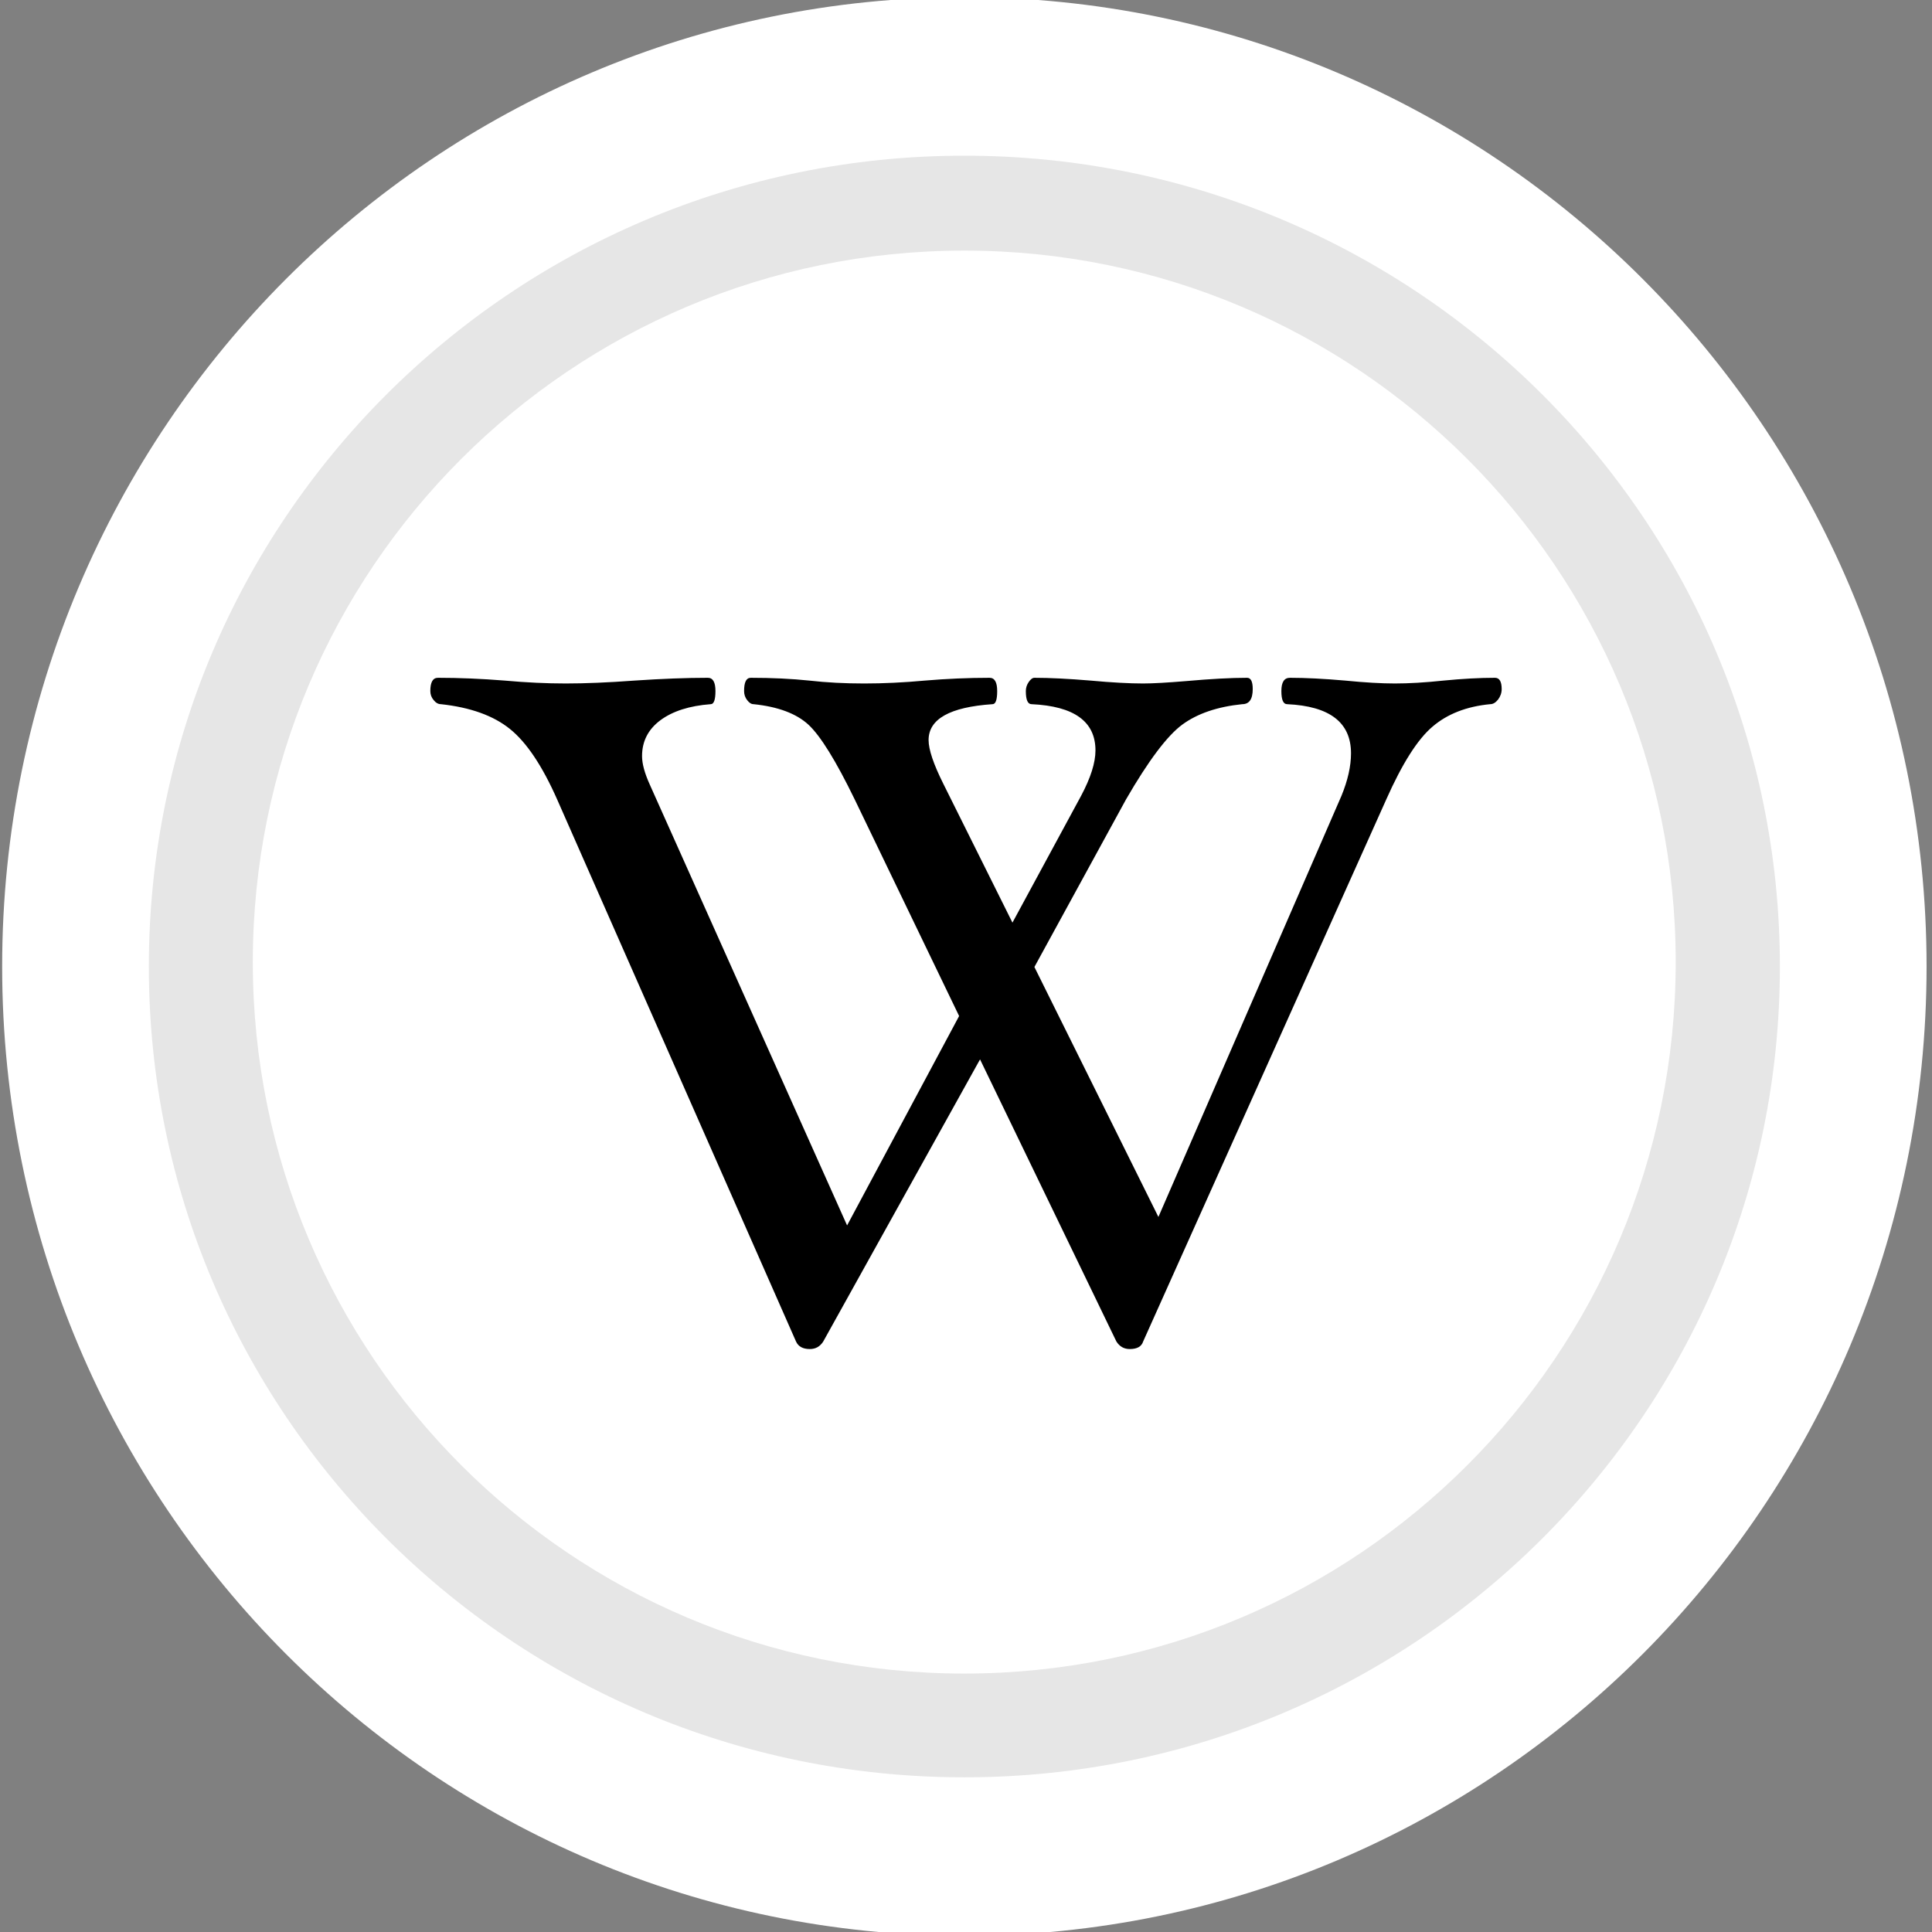
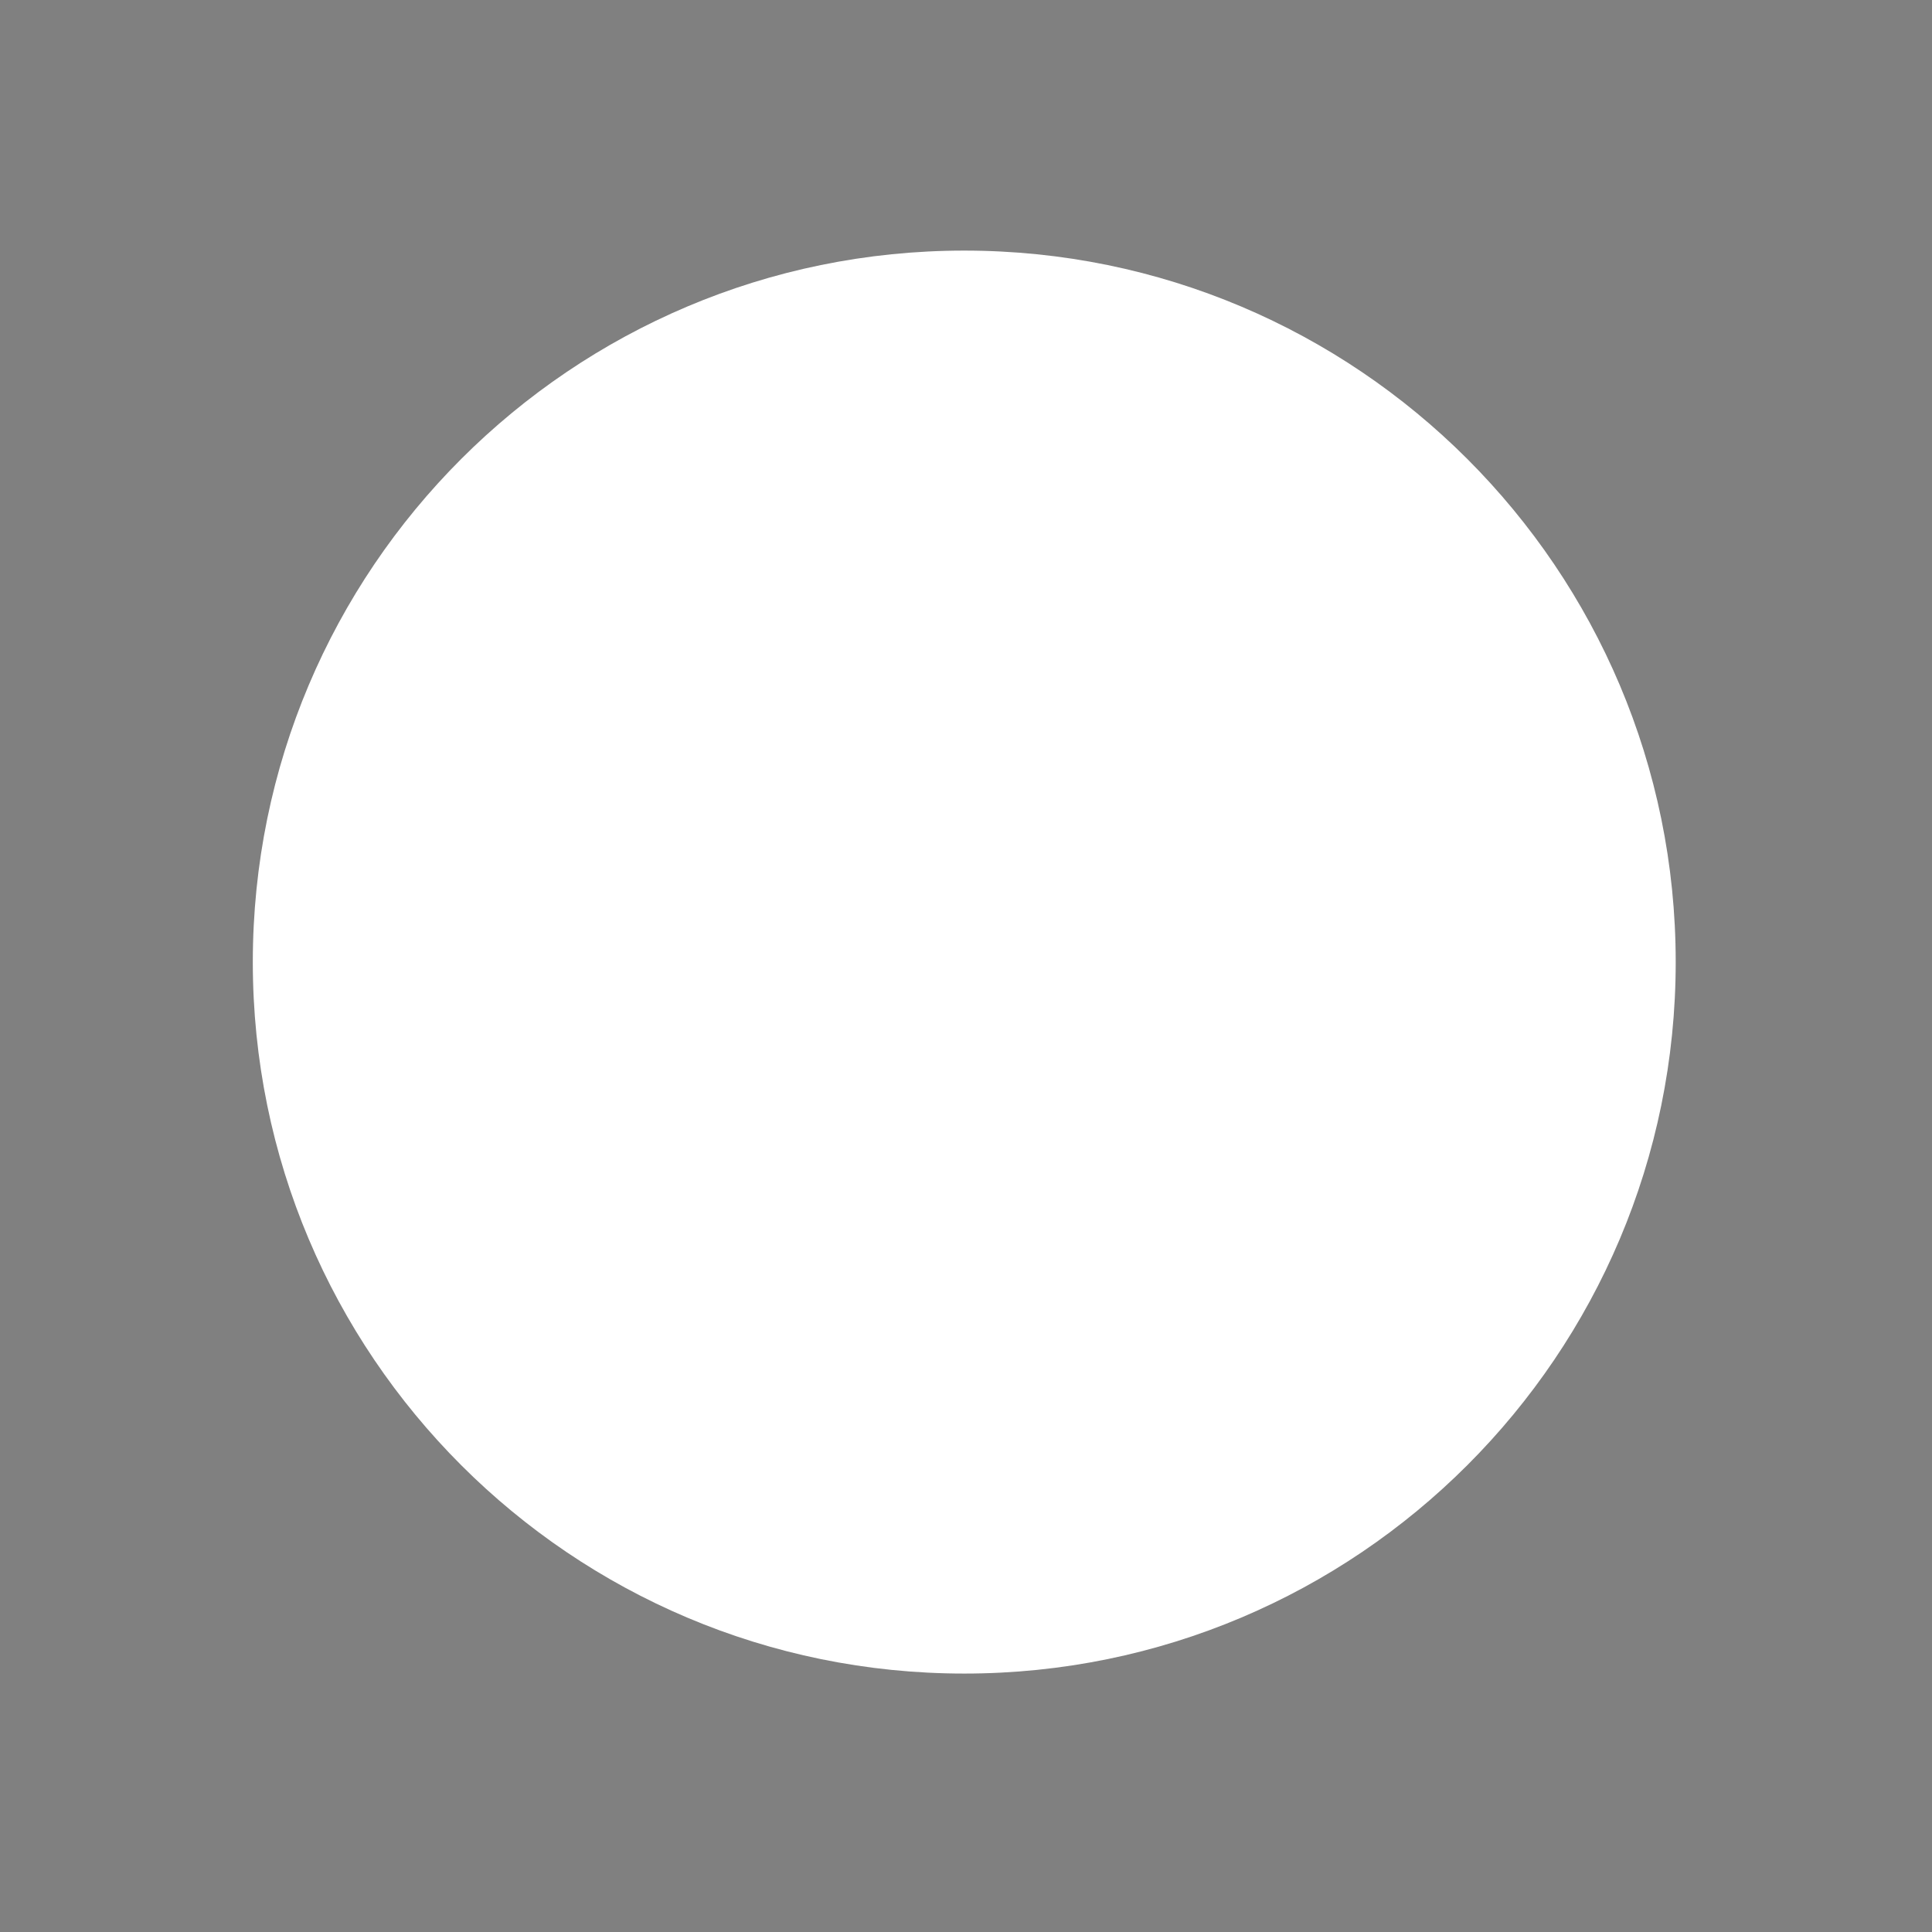
<svg xmlns="http://www.w3.org/2000/svg" xmlns:xlink="http://www.w3.org/1999/xlink" clip-rule="evenodd" stroke-miterlimit="10" viewBox="0 0 1500 1500" width="1500" height="1500" version="1.1" id="svg" style="fill-rule:evenodd;stroke-miterlimit:10">
  <rect x="0" y="0" width="1500" height="1500" fill="#808080" stroke="none" />
  <defs id="defs9">
    <linearGradient gradientTransform="translate(487.375,870.48)" gradientUnits="userSpaceOnUse" y2="-111.519" x2="-63.205" y1="-215.254" x1="-63.205" id="linearGradient15991" xlink:href="#linearGradient15985" />
    <linearGradient gradientTransform="translate(487.375,870.48)" gradientUnits="userSpaceOnUse" y2="-278.793" x2="-58.247" y1="-180.027" x1="-58.247" id="linearGradient15983" xlink:href="#linearGradient15977" />
    <filter id="filter3203" color-interpolation-filters="sRGB">
      <feGaussianBlur id="feGaussianBlur3205" stdDeviation="4.251" />
    </filter>
    <radialGradient gradientTransform="matrix(0.125,0,0,0.12,-84.804,297.872)" gradientUnits="userSpaceOnUse" xlink:href="#linearGradient3185" id="radialGradient3231" fy="825.811" fx="642.985" r="435.32" cy="825.811" cx="642.985" />
    <linearGradient id="linearGradient3185">
      <stop offset="0" style="stop-color:#ff901f;stop-opacity:1" id="stop3187" />
      <stop offset="1" style="stop-color:#ffb61f;stop-opacity:1" id="stop3189" />
    </linearGradient>
    <radialGradient gradientTransform="matrix(0.123,0.107,-1.04,1.191,285.442,-88.289)" gradientUnits="userSpaceOnUse" xlink:href="#linearGradient3177" id="radialGradient3233" fy="350.035" fx="99.627" r="366.086" cy="350.035" cx="99.627" />
    <linearGradient id="linearGradient3177">
      <stop offset="0" style="stop-color:#ffffff;stop-opacity:1" id="stop3179" />
      <stop offset="1" style="stop-color:#ffffff;stop-opacity:0" id="stop3181" />
    </linearGradient>
    <linearGradient id="linearGradient15977">
      <stop id="stop15979" offset="0" style="stop-color:#9a9a9a;stop-opacity:1;" />
      <stop id="stop15981" offset="1" style="stop-color:#9a9a9a;stop-opacity:0;" />
    </linearGradient>
    <linearGradient id="linearGradient15985">
      <stop id="stop15987" offset="0" style="stop-color:#cccccc;stop-opacity:1;" />
      <stop id="stop15989" offset="1" style="stop-color:#cccccc;stop-opacity:0;" />
    </linearGradient>
  </defs>
  <style type="text/css" id="style3">
#letterw {fill:#000}
</style>
  <g id="g3036" transform="translate(3066.804,915.611)">
    <g id="layer1" transform="matrix(9.868,0,0,9.868,-5060.225,-7846.819)">
-       <path style="fill:#e6e6e6;fill-opacity:1;stroke:#ffffff;stroke-width:28.999;stroke-miterlimit:6;stroke-opacity:1;stroke-dasharray:none;stroke-dashoffset:0" id="path2160" d="m 488.571,415.219 c 0,89.944 -78.67,162.857 -175.714,162.857 -97.044,0 -175.714,-72.914 -175.714,-162.857 0,-89.944 78.67,-162.857 175.714,-162.857 97.044,0 175.714,72.914 175.714,162.857 z" transform="matrix(0.398,0,0,0.43,153.366,599.891)" />
      <path style="fill:#ffffff;fill-opacity:1;stroke:none" id="path12826" d="m 326.429,667.719 c 0,29.784 -23.665,53.929 -52.857,53.929 -29.192,0 -52.857,-24.145 -52.857,-53.929 0,-29.784 23.665,-53.929 52.857,-53.929 29.192,0 52.857,24.145 52.857,53.929 z" transform="matrix(1.059,0,0,1.038,-11.838,84.995)" />
    </g>
-     <path style="fill:#000000" d="m -1900.903,-380.615 c 0,2.968 -0.951,5.646 -2.78,8.107 -1.902,2.389 -3.877,3.619 -6.145,3.619 -18.216,1.737 -33.214,7.528 -44.772,17.444 -11.632,9.844 -23.557,28.736 -35.92,56.531 l -188.746,420.836 c -1.244,3.909 -4.682,5.863 -10.388,5.863 -4.463,0 -7.901,-1.954 -10.388,-5.863 l -105.859,-219.032 -121.734,219.032 c -2.487,3.909 -5.926,5.863 -10.388,5.863 -5.414,0 -8.998,-1.954 -10.754,-5.863 l -185.454,-420.836 c -11.559,-26.13 -23.776,-44.371 -36.652,-54.722 -12.803,-10.351 -30.726,-16.793 -53.624,-19.254 -1.975,0 -3.877,-1.013 -5.56,-3.112 -1.756,-2.027 -2.634,-4.415 -2.634,-7.094 0,-6.876 1.975,-10.278 5.926,-10.278 16.534,0 33.799,0.724 51.869,2.171 16.753,1.52 32.555,2.244 47.333,2.244 15.07,0 32.848,-0.724 53.332,-2.244 21.435,-1.448 40.456,-2.171 56.99,-2.171 3.95,0 5.926,3.402 5.926,10.278 0,6.804 -1.244,10.206 -3.658,10.206 -16.534,1.231 -29.556,5.429 -39.066,12.45 -9.511,7.094 -14.266,16.359 -14.266,27.868 0,5.863 1.975,13.174 5.926,21.932 l 153.265,342.445 86.984,-162.573 -81.059,-168.146 c -14.558,-29.967 -26.556,-49.365 -35.92,-58.051 -9.364,-8.614 -23.557,-13.97 -42.578,-15.924 -1.756,0 -3.365,-1.013 -4.975,-3.112 -1.609,-2.027 -2.414,-4.415 -2.414,-7.094 0,-6.876 1.683,-10.278 5.194,-10.278 16.534,0 31.677,0.724 45.504,2.171 13.315,1.52 27.507,2.244 42.578,2.244 14.778,0 30.434,-0.724 46.967,-2.244 17.046,-1.448 33.799,-2.171 50.332,-2.171 3.95,0 5.926,3.402 5.926,10.278 0,6.804 -1.171,10.206 -3.658,10.206 -33.067,2.244 -49.601,11.509 -49.601,27.868 0,7.311 3.804,18.675 11.486,34.02 l 53.624,107.706 53.332,-98.514 c 7.389,-13.898 11.12,-25.624 11.12,-35.178 0,-22.439 -16.534,-34.382 -49.601,-35.902 -2.999,0 -4.463,-3.402 -4.463,-10.206 0,-2.461 0.732,-4.777 2.195,-6.949 1.536,-2.244 2.999,-3.33 4.463,-3.33 11.851,0 26.41,0.724 43.675,2.171 16.534,1.52 30.141,2.244 40.749,2.244 7.608,0 18.875,-0.651 33.652,-1.882 18.728,-1.665 34.457,-2.533 47.04,-2.533 2.926,0 4.389,2.895 4.389,8.758 0,7.817 -2.707,11.726 -8.12,11.726 -19.24,1.954 -34.75,7.238 -46.455,15.78 -11.705,8.541 -26.337,27.94 -43.821,58.196 l -71.109,130.073 96.275,194.059 142.145,-327.027 c 4.902,-11.943 7.389,-22.945 7.389,-32.934 0,-23.959 -16.534,-36.626 -49.601,-38.146 -2.999,0 -4.463,-3.402 -4.463,-10.206 0,-6.876 2.195,-10.278 6.657,-10.278 12.071,0 26.41,0.724 42.944,2.171 15.29,1.52 28.166,2.244 38.481,2.244 10.9,0 23.483,-0.724 37.749,-2.244 14.851,-1.448 28.166,-2.171 40.017,-2.171 3.438,0 5.194,2.895 5.194,8.758 z" id="letterw" />
  </g>
</svg>